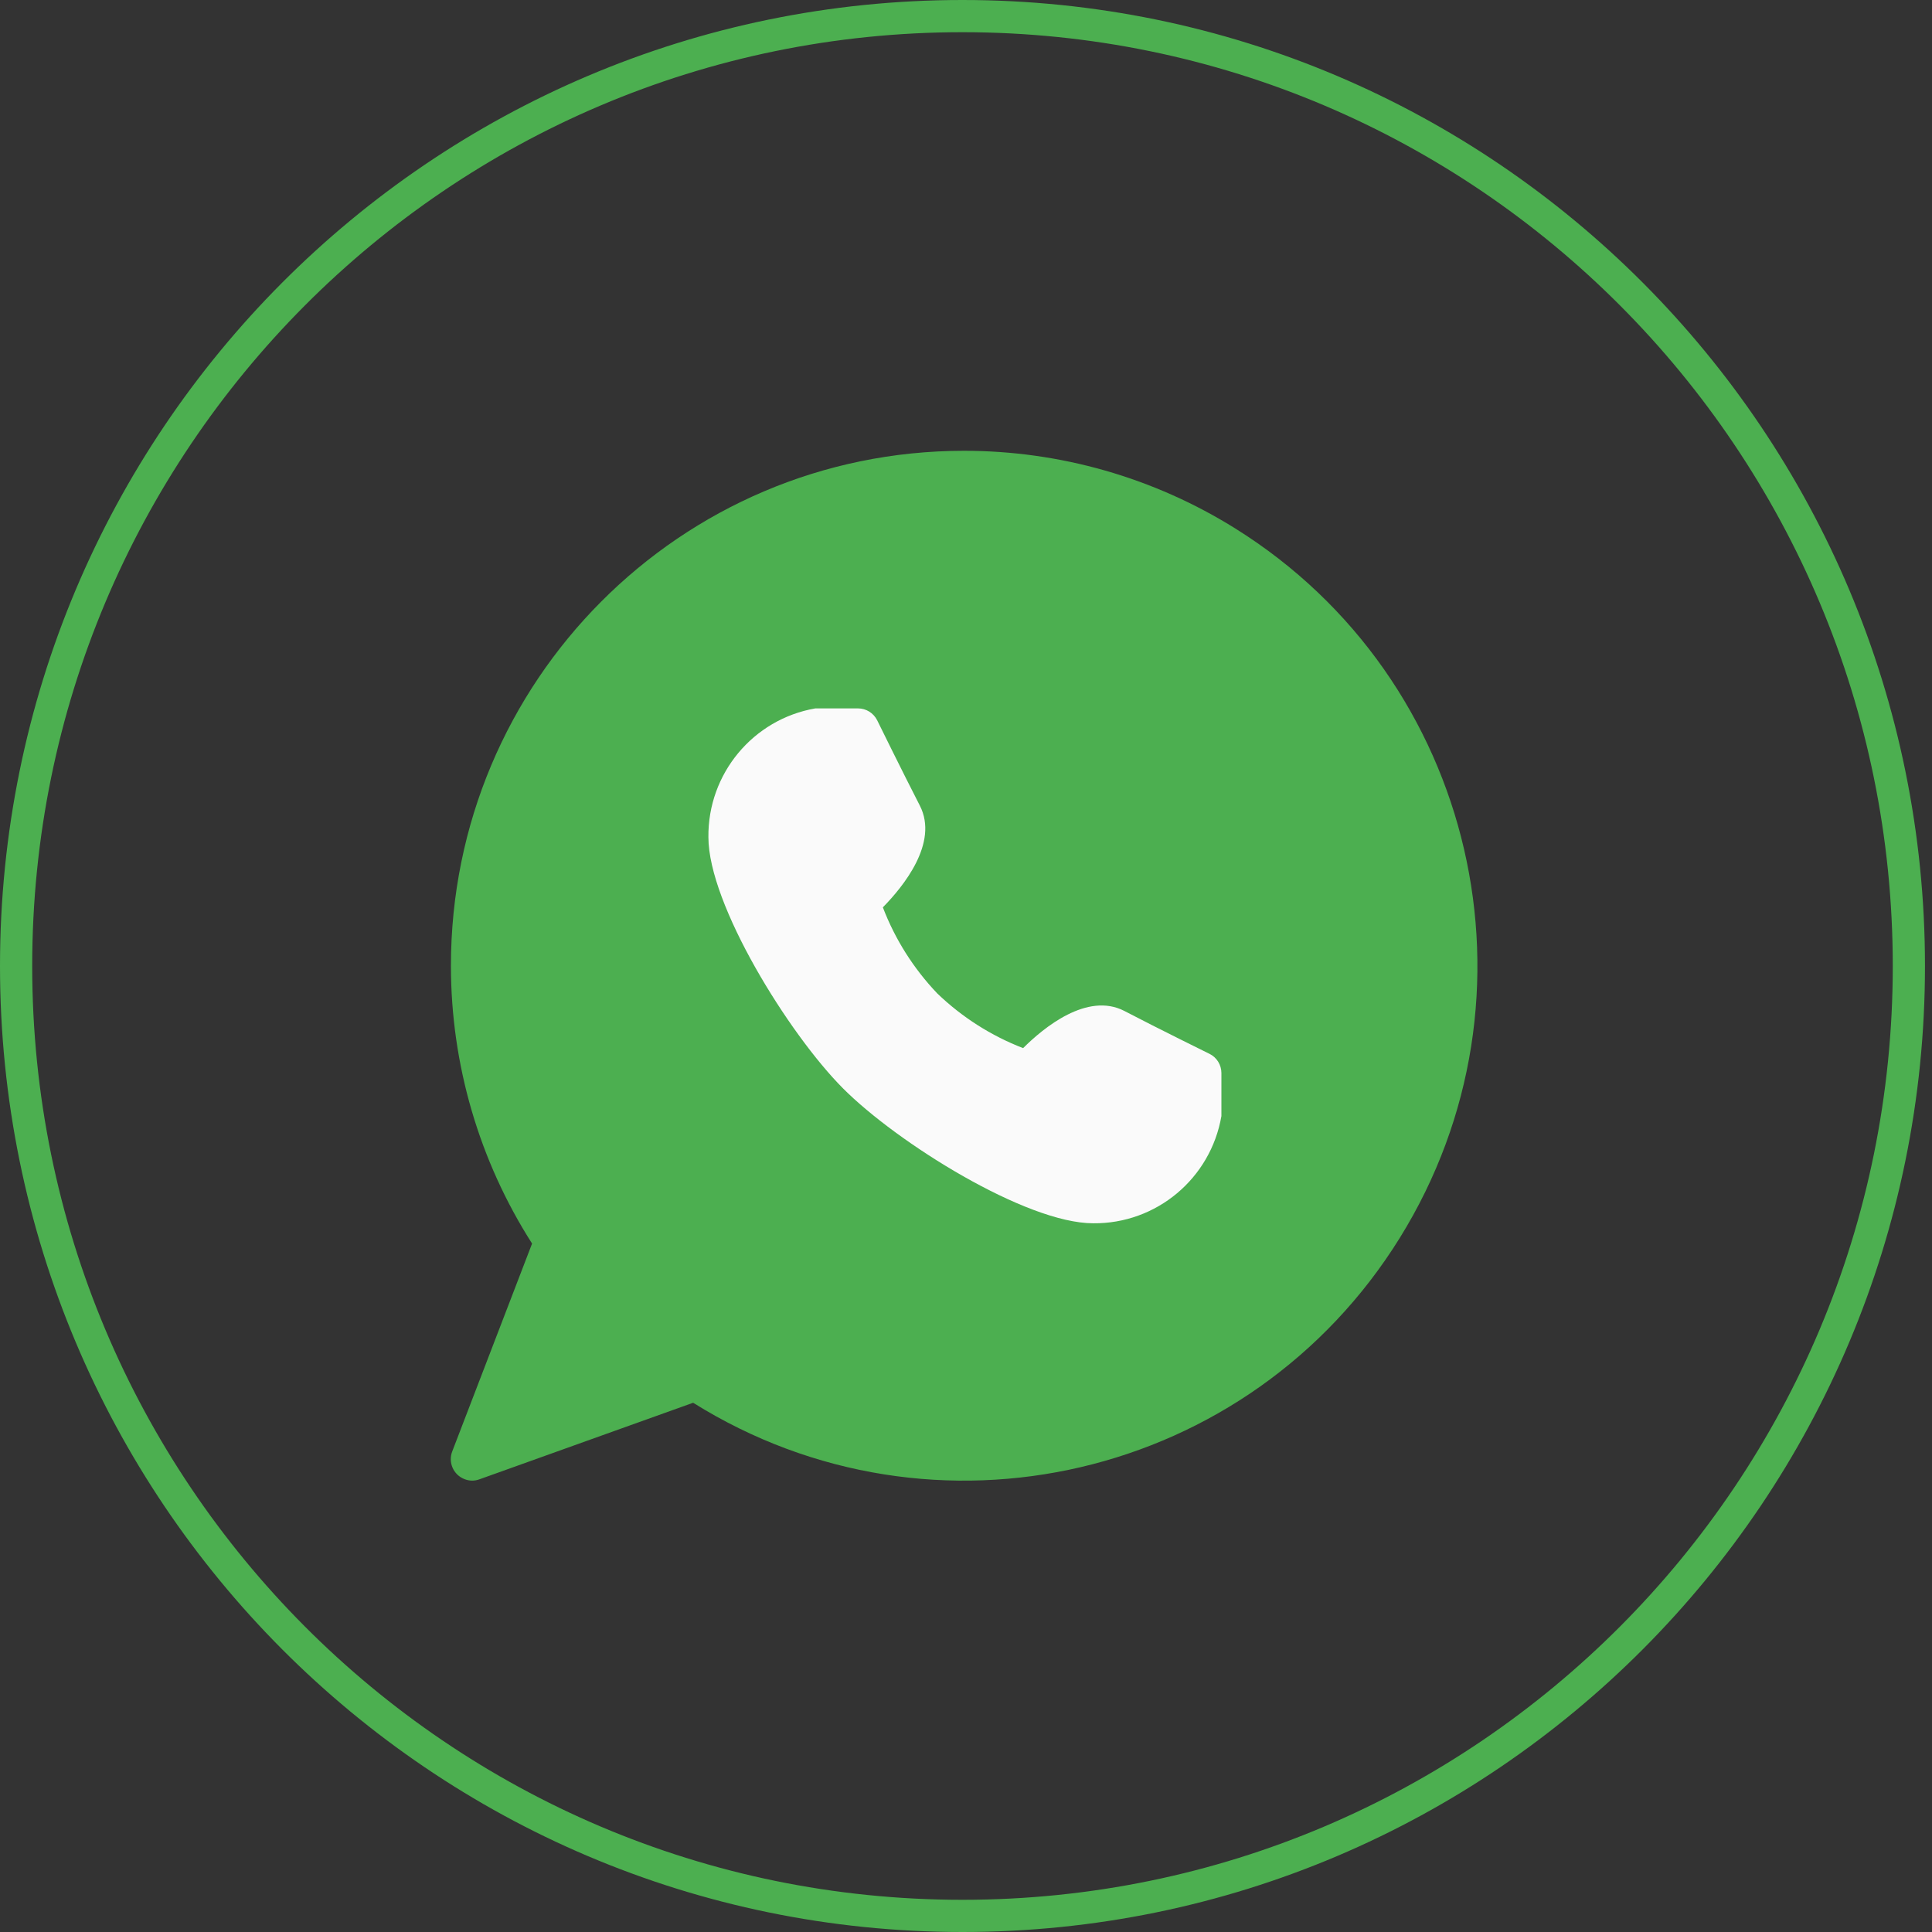
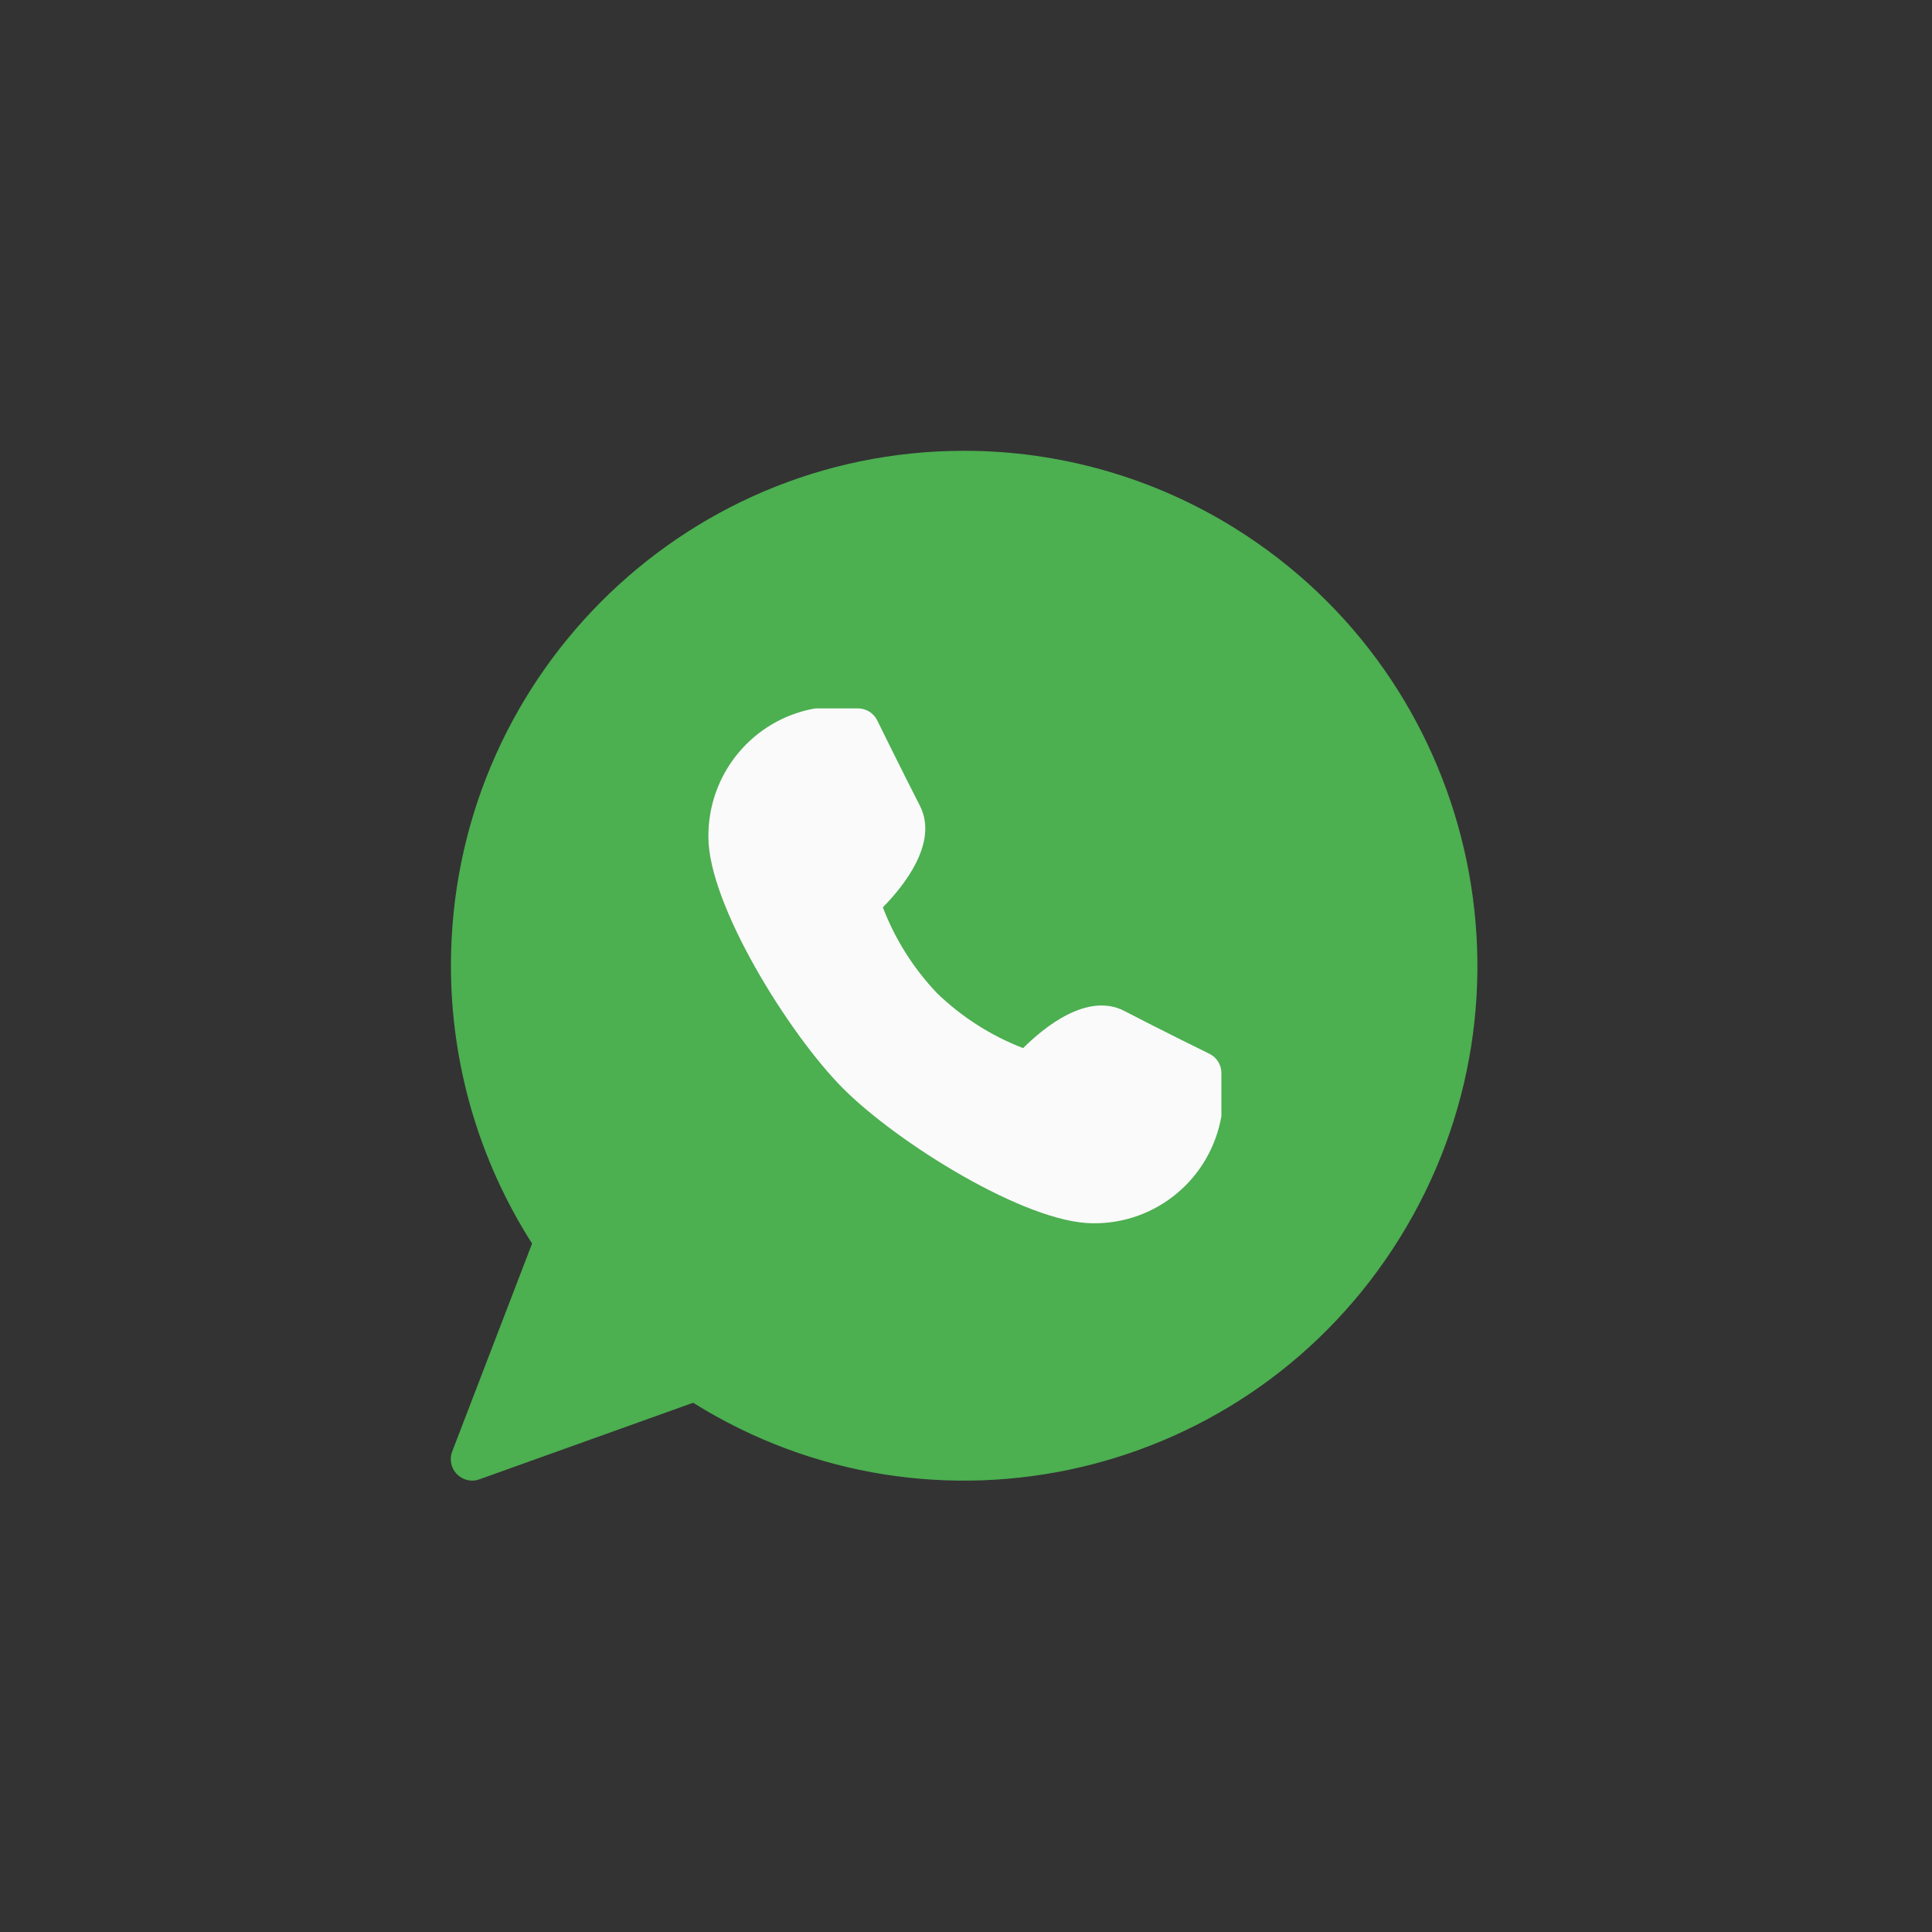
<svg xmlns="http://www.w3.org/2000/svg" width="30" height="30" viewBox="0 0 30 30" fill="none">
  <rect x="0" y="0" width="30" height="30" fill="#333333" stroke="none" />
  <path d="M14.967 7C10.567 7.001 7.001 10.581 7.002 14.997C7.002 16.526 7.44 18.023 8.262 19.31L7.022 22.538C6.956 22.709 7.041 22.902 7.213 22.968C7.251 22.983 7.291 22.991 7.332 22.991C7.37 22.991 7.408 22.984 7.444 22.971L10.763 21.782C14.498 24.116 19.41 22.97 21.736 19.222C24.062 15.474 22.92 10.543 19.186 8.209C17.92 7.417 16.458 6.999 14.967 7Z" fill="#4CAF50" />
  <path d="M18.781 16.364C18.781 16.364 17.968 15.964 17.459 15.698C16.882 15.4 16.205 15.958 15.887 16.275C15.391 16.084 14.938 15.795 14.554 15.426C14.187 15.041 13.899 14.587 13.709 14.089C14.025 13.768 14.579 13.089 14.284 12.511C14.021 11.999 13.62 11.184 13.62 11.183C13.563 11.071 13.449 11 13.323 11H12.66C11.693 11.168 10.99 12.014 11 12.999C11 14.045 12.248 16.054 13.089 16.899C13.93 17.744 15.932 18.995 16.975 18.995C17.956 19.005 18.799 18.3 18.966 17.33V16.663C18.966 16.536 18.895 16.42 18.781 16.364Z" fill="#FAFAFA" />
-   <path d="M29.641 15C29.641 23.147 23.06 29.75 14.945 29.75C6.83 29.75 0.25 23.147 0.25 15C0.25 6.853 6.83 0.25 14.945 0.25C23.06 0.25 29.641 6.853 29.641 15Z" stroke="#4CAF50" stroke-width="0.5" />
</svg>